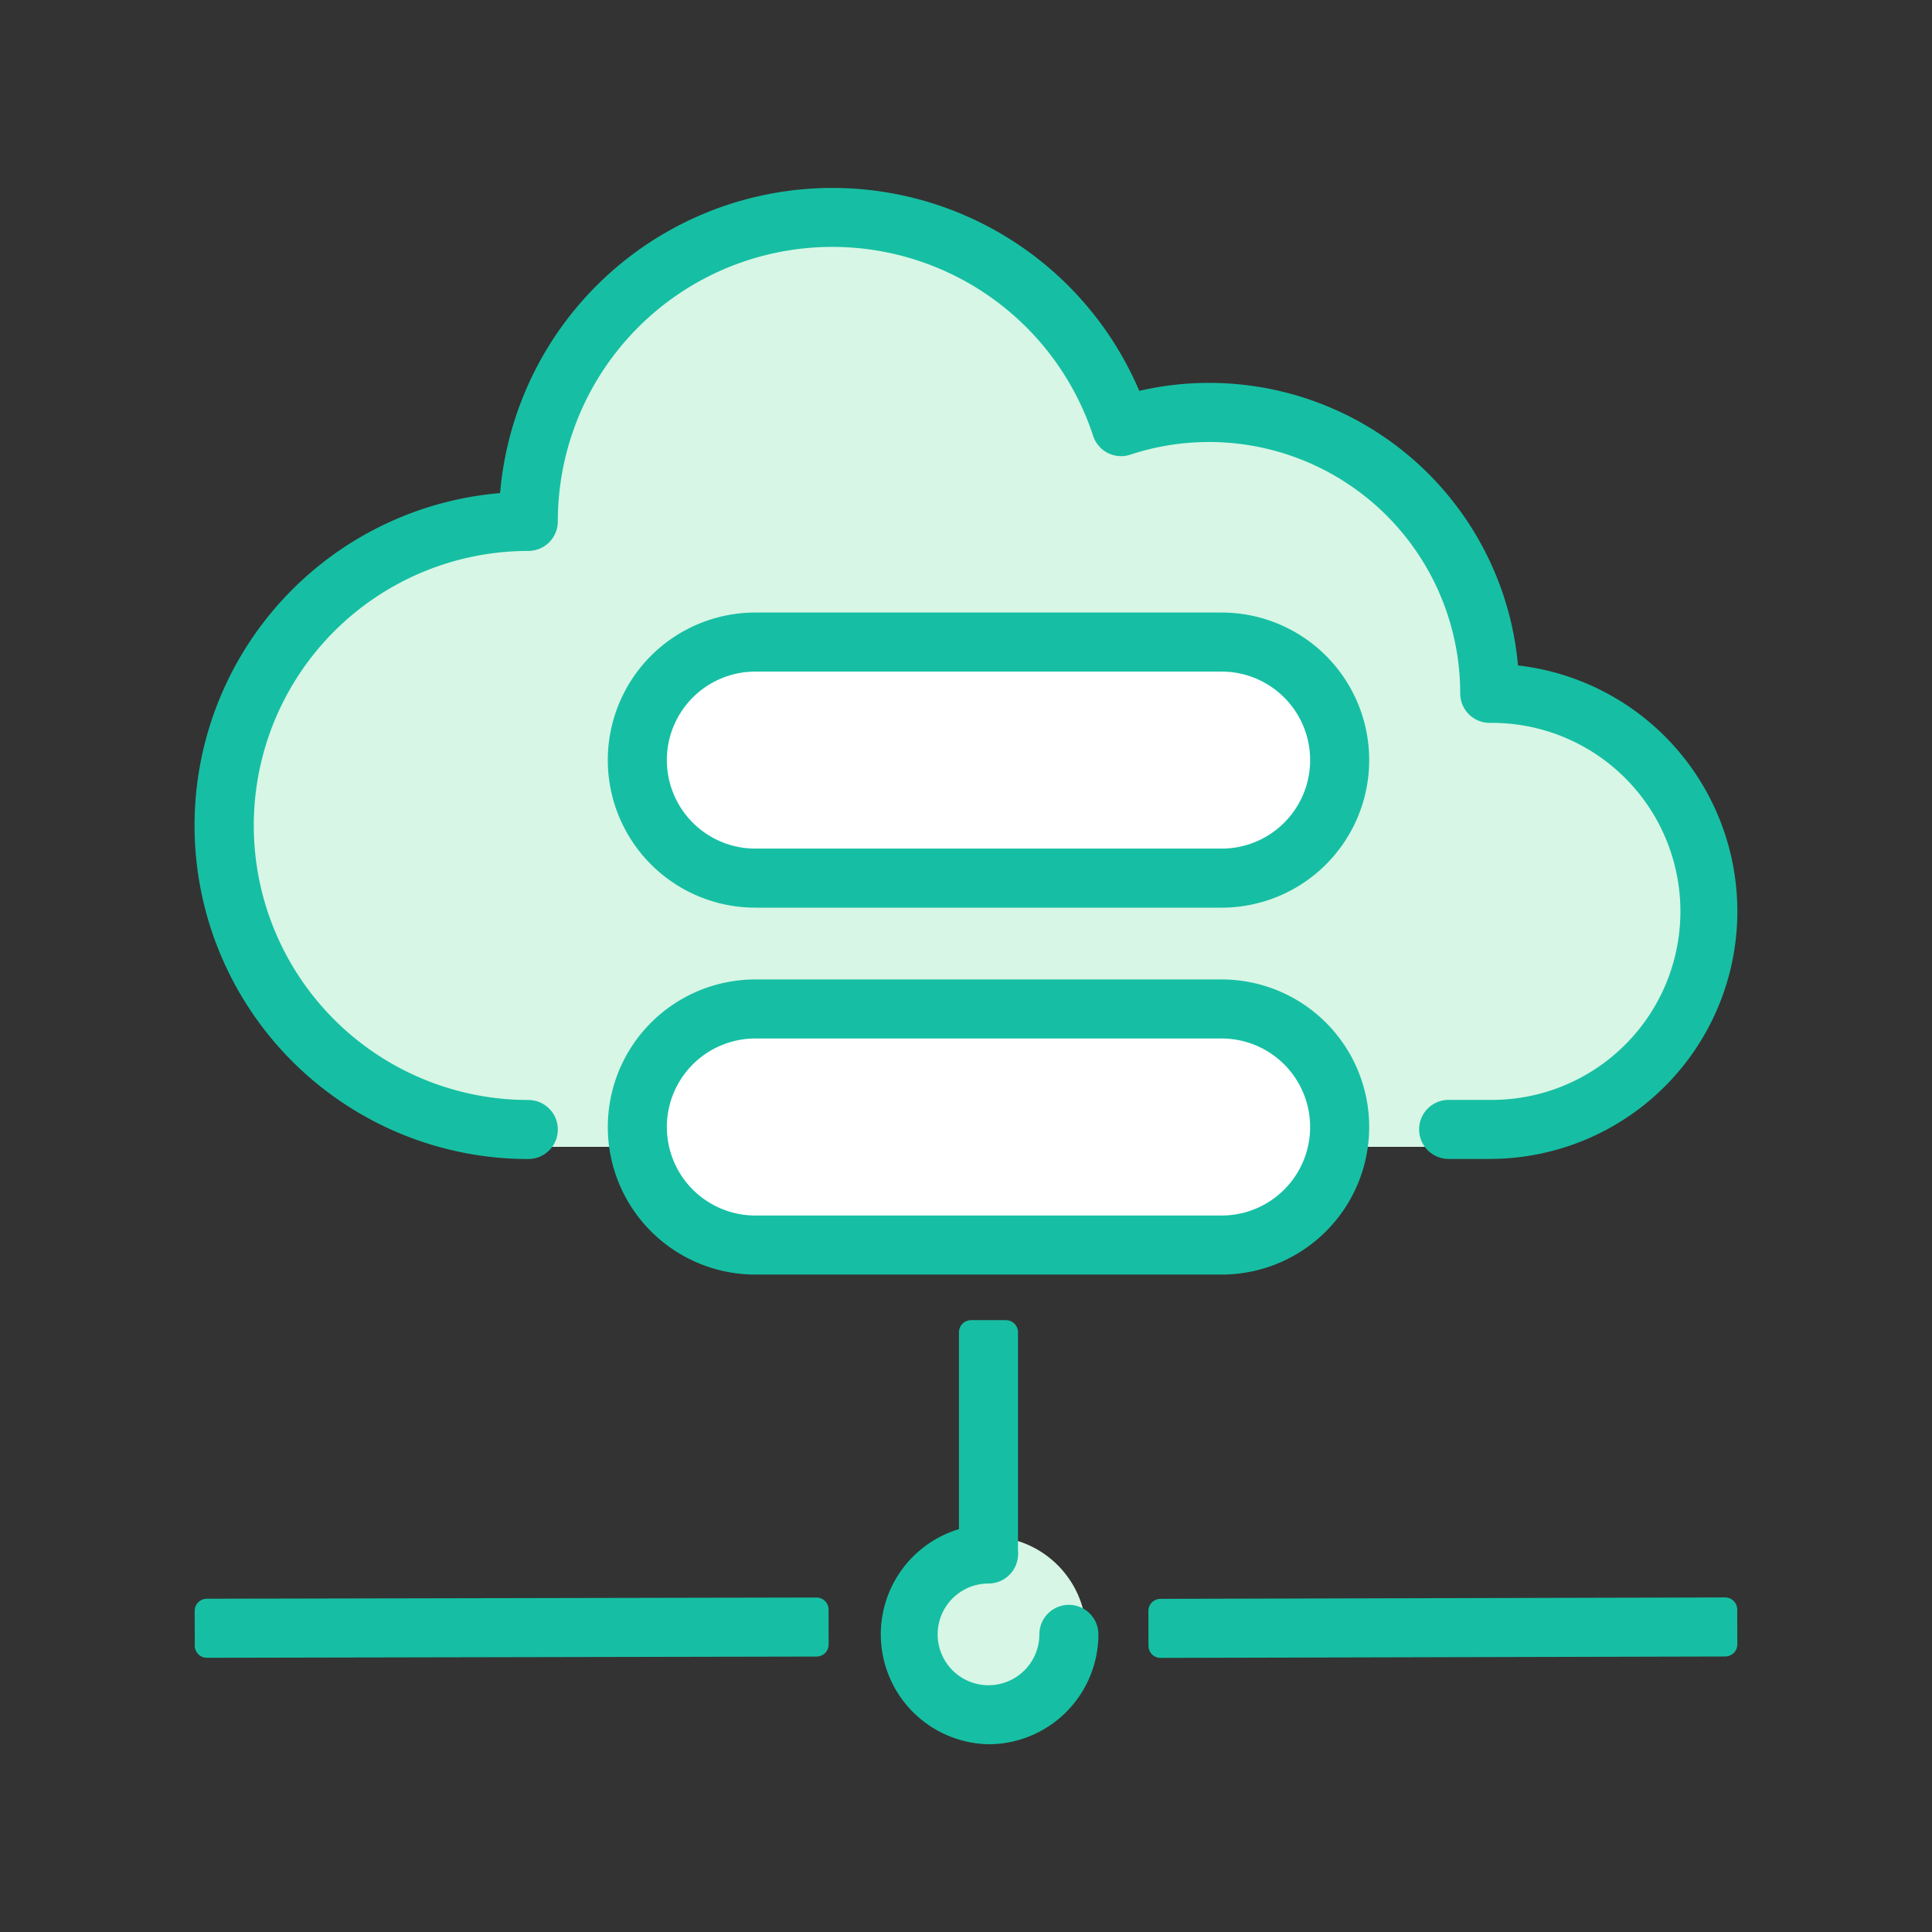
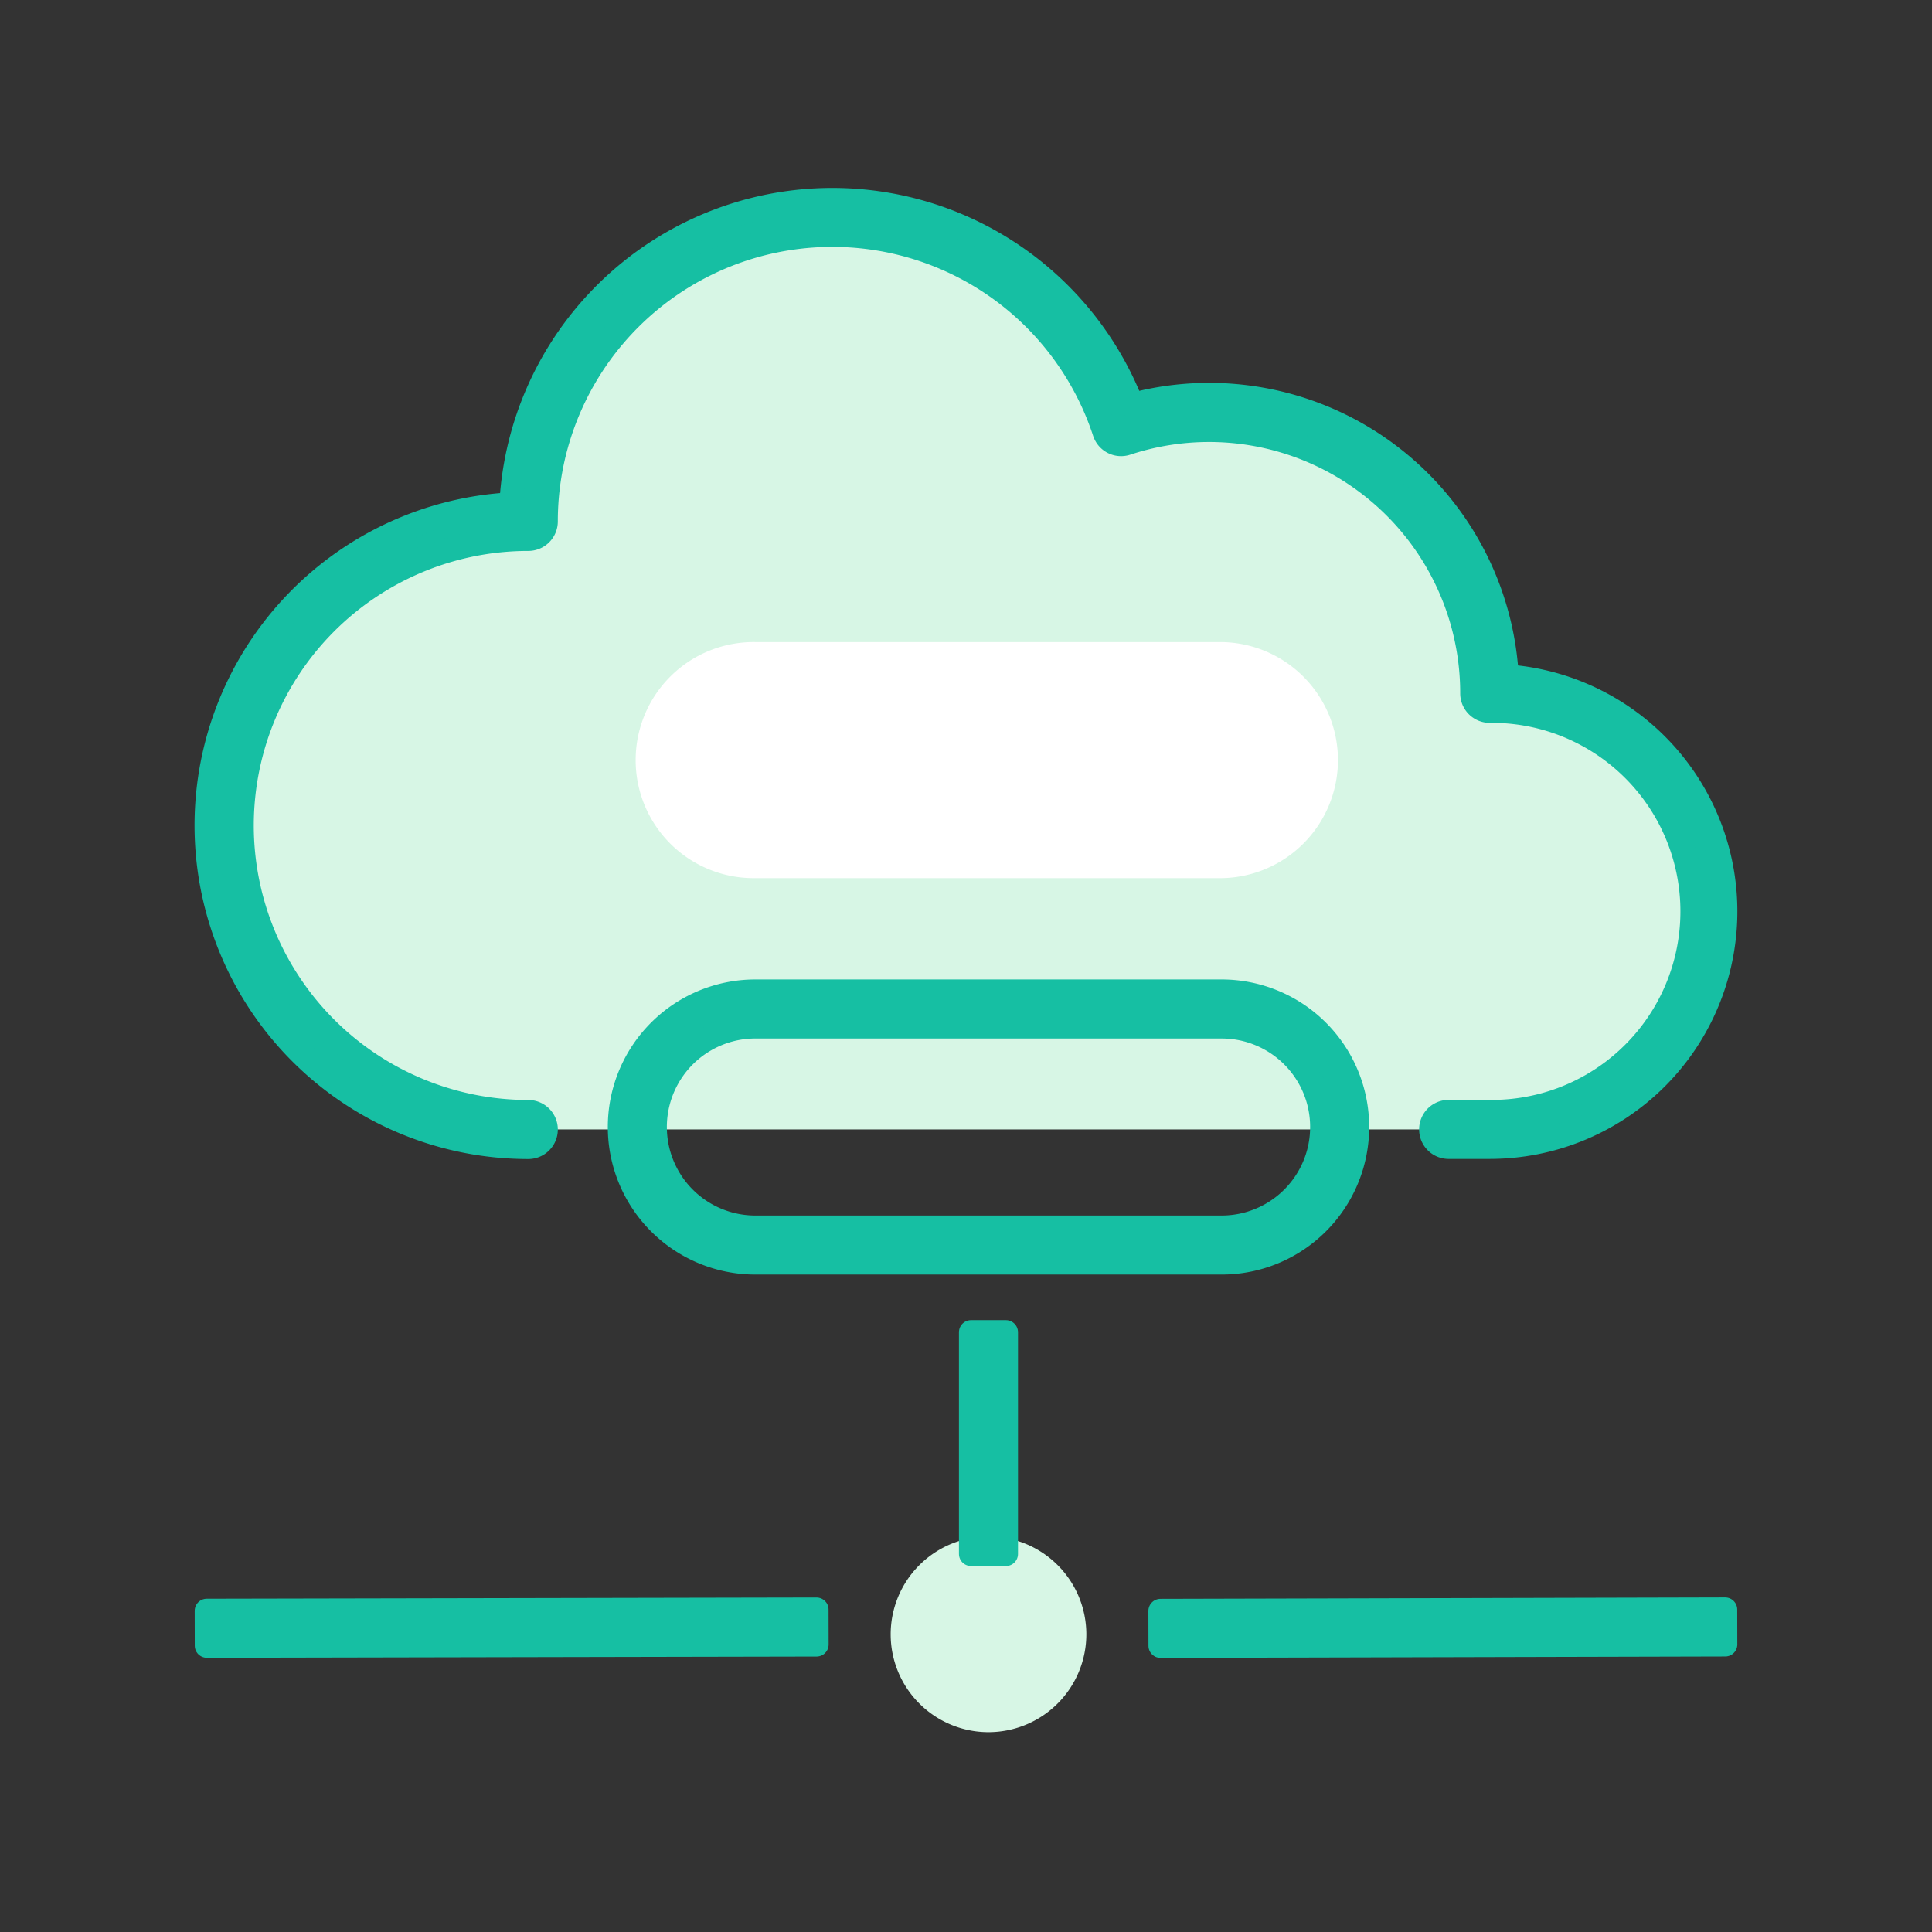
<svg xmlns="http://www.w3.org/2000/svg" id="ic-25_Years-of-unparalleled-cloud-expertise" data-name="ic-25 Years-of-unparalleled-cloud-expertise" width="80" height="80" viewBox="0 0 80 80">
  <rect x="0" y="0" width="80" height="80" fill="#333333" stroke="none" />
  <g id="ic" transform="translate(8.562 8.275)">
    <path id="Path_5690" data-name="Path 5690" d="M53.2,38.569a9.028,9.028,0,1,0,0-18.056A11.619,11.619,0,0,0,37.94,9.467,12.587,12.587,0,0,0,13.392,13.39a12.59,12.59,0,0,0,0,25.179Z" transform="translate(-0.078 -0.078)" fill="#d7f6e5" />
-     <path id="Path_5691" data-name="Path 5691" d="M53.124,39.214H13.314a13.312,13.312,0,0,1-.7-26.606A13.31,13.31,0,0,1,38.312,8.5,12.342,12.342,0,0,1,53.827,19.738a9.75,9.75,0,0,1-.7,19.475M25.9,1.445A11.882,11.882,0,0,0,14.035,13.312a.722.722,0,0,1-.721.722,11.868,11.868,0,0,0,0,23.735h39.81a8.306,8.306,0,1,0,0-16.612.722.722,0,0,1-.721-.722A10.894,10.894,0,0,0,38.088,10.077a.722.722,0,0,1-.912-.461A11.841,11.841,0,0,0,25.9,1.445" transform="translate(0 0)" fill="#d7f6e5" />
    <path id="Path_5692" data-name="Path 5692" d="M53.123,39.214h-1.7a.722.722,0,0,1,0-1.445h1.7a8.306,8.306,0,1,0,0-16.611.722.722,0,0,1-.721-.722A10.9,10.9,0,0,0,38.088,10.076a.718.718,0,0,1-.911-.46,11.866,11.866,0,0,0-23.141,3.7.722.722,0,0,1-.722.722,11.867,11.867,0,1,0,0,23.735.722.722,0,0,1,0,1.445,13.312,13.312,0,0,1-.7-26.606A13.31,13.31,0,0,1,38.313,8.5,12.338,12.338,0,0,1,53.826,19.738a9.75,9.75,0,0,1-.7,19.475" transform="translate(0 0)" fill="#16bfa3" stroke="#16bfa3" stroke-linecap="round" stroke-linejoin="round" stroke-width="1" />
    <path id="Path_5693" data-name="Path 5693" d="M24.633,30.055a4.888,4.888,0,1,1,0-9.775H43.938a4.888,4.888,0,0,1,0,9.775Z" transform="translate(-1.916 -1.968)" fill="#fff" />
-     <path id="Path_5694" data-name="Path 5694" d="M43.862,30.7H24.555a5.61,5.61,0,0,1,0-11.22H43.862a5.61,5.61,0,0,1,0,11.22M24.555,20.925a4.165,4.165,0,1,0,0,8.33H43.862a4.165,4.165,0,0,0,0-8.33Z" transform="translate(-1.839 -1.891)" fill="#16bfa3" stroke="#16bfa3" stroke-width="1" />
-     <path id="Path_5695" data-name="Path 5695" d="M24.633,46.881a4.888,4.888,0,1,1,0-9.775H43.938a4.888,4.888,0,0,1,0,9.775Z" transform="translate(-1.916 -3.602)" fill="#fff" />
    <path id="Path_5696" data-name="Path 5696" d="M43.862,47.526H24.555a5.61,5.61,0,0,1,0-11.22H43.862a5.61,5.61,0,0,1,0,11.22M24.555,37.751a4.165,4.165,0,1,0,0,8.33H43.862a4.165,4.165,0,0,0,0-8.33Z" transform="translate(-1.839 -3.524)" fill="#16bfa3" stroke="#16bfa3" stroke-width="1" />
    <rect id="Rectangle_808" data-name="Rectangle 808" width="25.247" height="1.445" transform="matrix(1, -0.002, 0.002, 1, 0, 58.425)" fill="#16bfa3" stroke="#16bfa3" stroke-linecap="round" stroke-linejoin="round" stroke-width="1" />
    <rect id="Rectangle_809" data-name="Rectangle 809" width="23.383" height="1.445" transform="translate(39.49 58.43) rotate(-0.143)" fill="#16bfa3" stroke="#16bfa3" stroke-linecap="round" stroke-linejoin="round" stroke-width="1" />
    <path id="Path_5697" data-name="Path 5697" d="M38.82,65.427A3.328,3.328,0,1,1,35.492,62.1a3.328,3.328,0,0,1,3.328,3.328" transform="translate(-3.122 -6.028)" fill="#d7f6e5" />
    <path id="Path_5698" data-name="Path 5698" d="M35.415,69.4a4.051,4.051,0,1,1,4.05-4.051,4.055,4.055,0,0,1-4.05,4.051m0-6.656A2.606,2.606,0,1,0,38.02,65.35a2.609,2.609,0,0,0-2.606-2.606" transform="translate(-3.044 -5.95)" fill="#d7f6e5" />
-     <path id="Path_5699" data-name="Path 5699" d="M35.415,69.4a4.051,4.051,0,0,1,0-8.1.722.722,0,0,1,0,1.445A2.606,2.606,0,1,0,38.02,65.35a.722.722,0,1,1,1.444,0,4.054,4.054,0,0,1-4.05,4.051" transform="translate(-3.044 -5.95)" fill="#16bfa3" stroke="#16bfa3" stroke-linecap="round" stroke-linejoin="round" stroke-width="1" />
    <rect id="Rectangle_810" data-name="Rectangle 810" width="1.445" height="9.181" transform="translate(31.646 46.89)" fill="#16bfa3" stroke="#16bfa3" stroke-linecap="round" stroke-linejoin="round" stroke-width="1" />
  </g>
  <rect id="area" width="80" height="80" transform="translate(0 0)" fill="none" />
</svg>